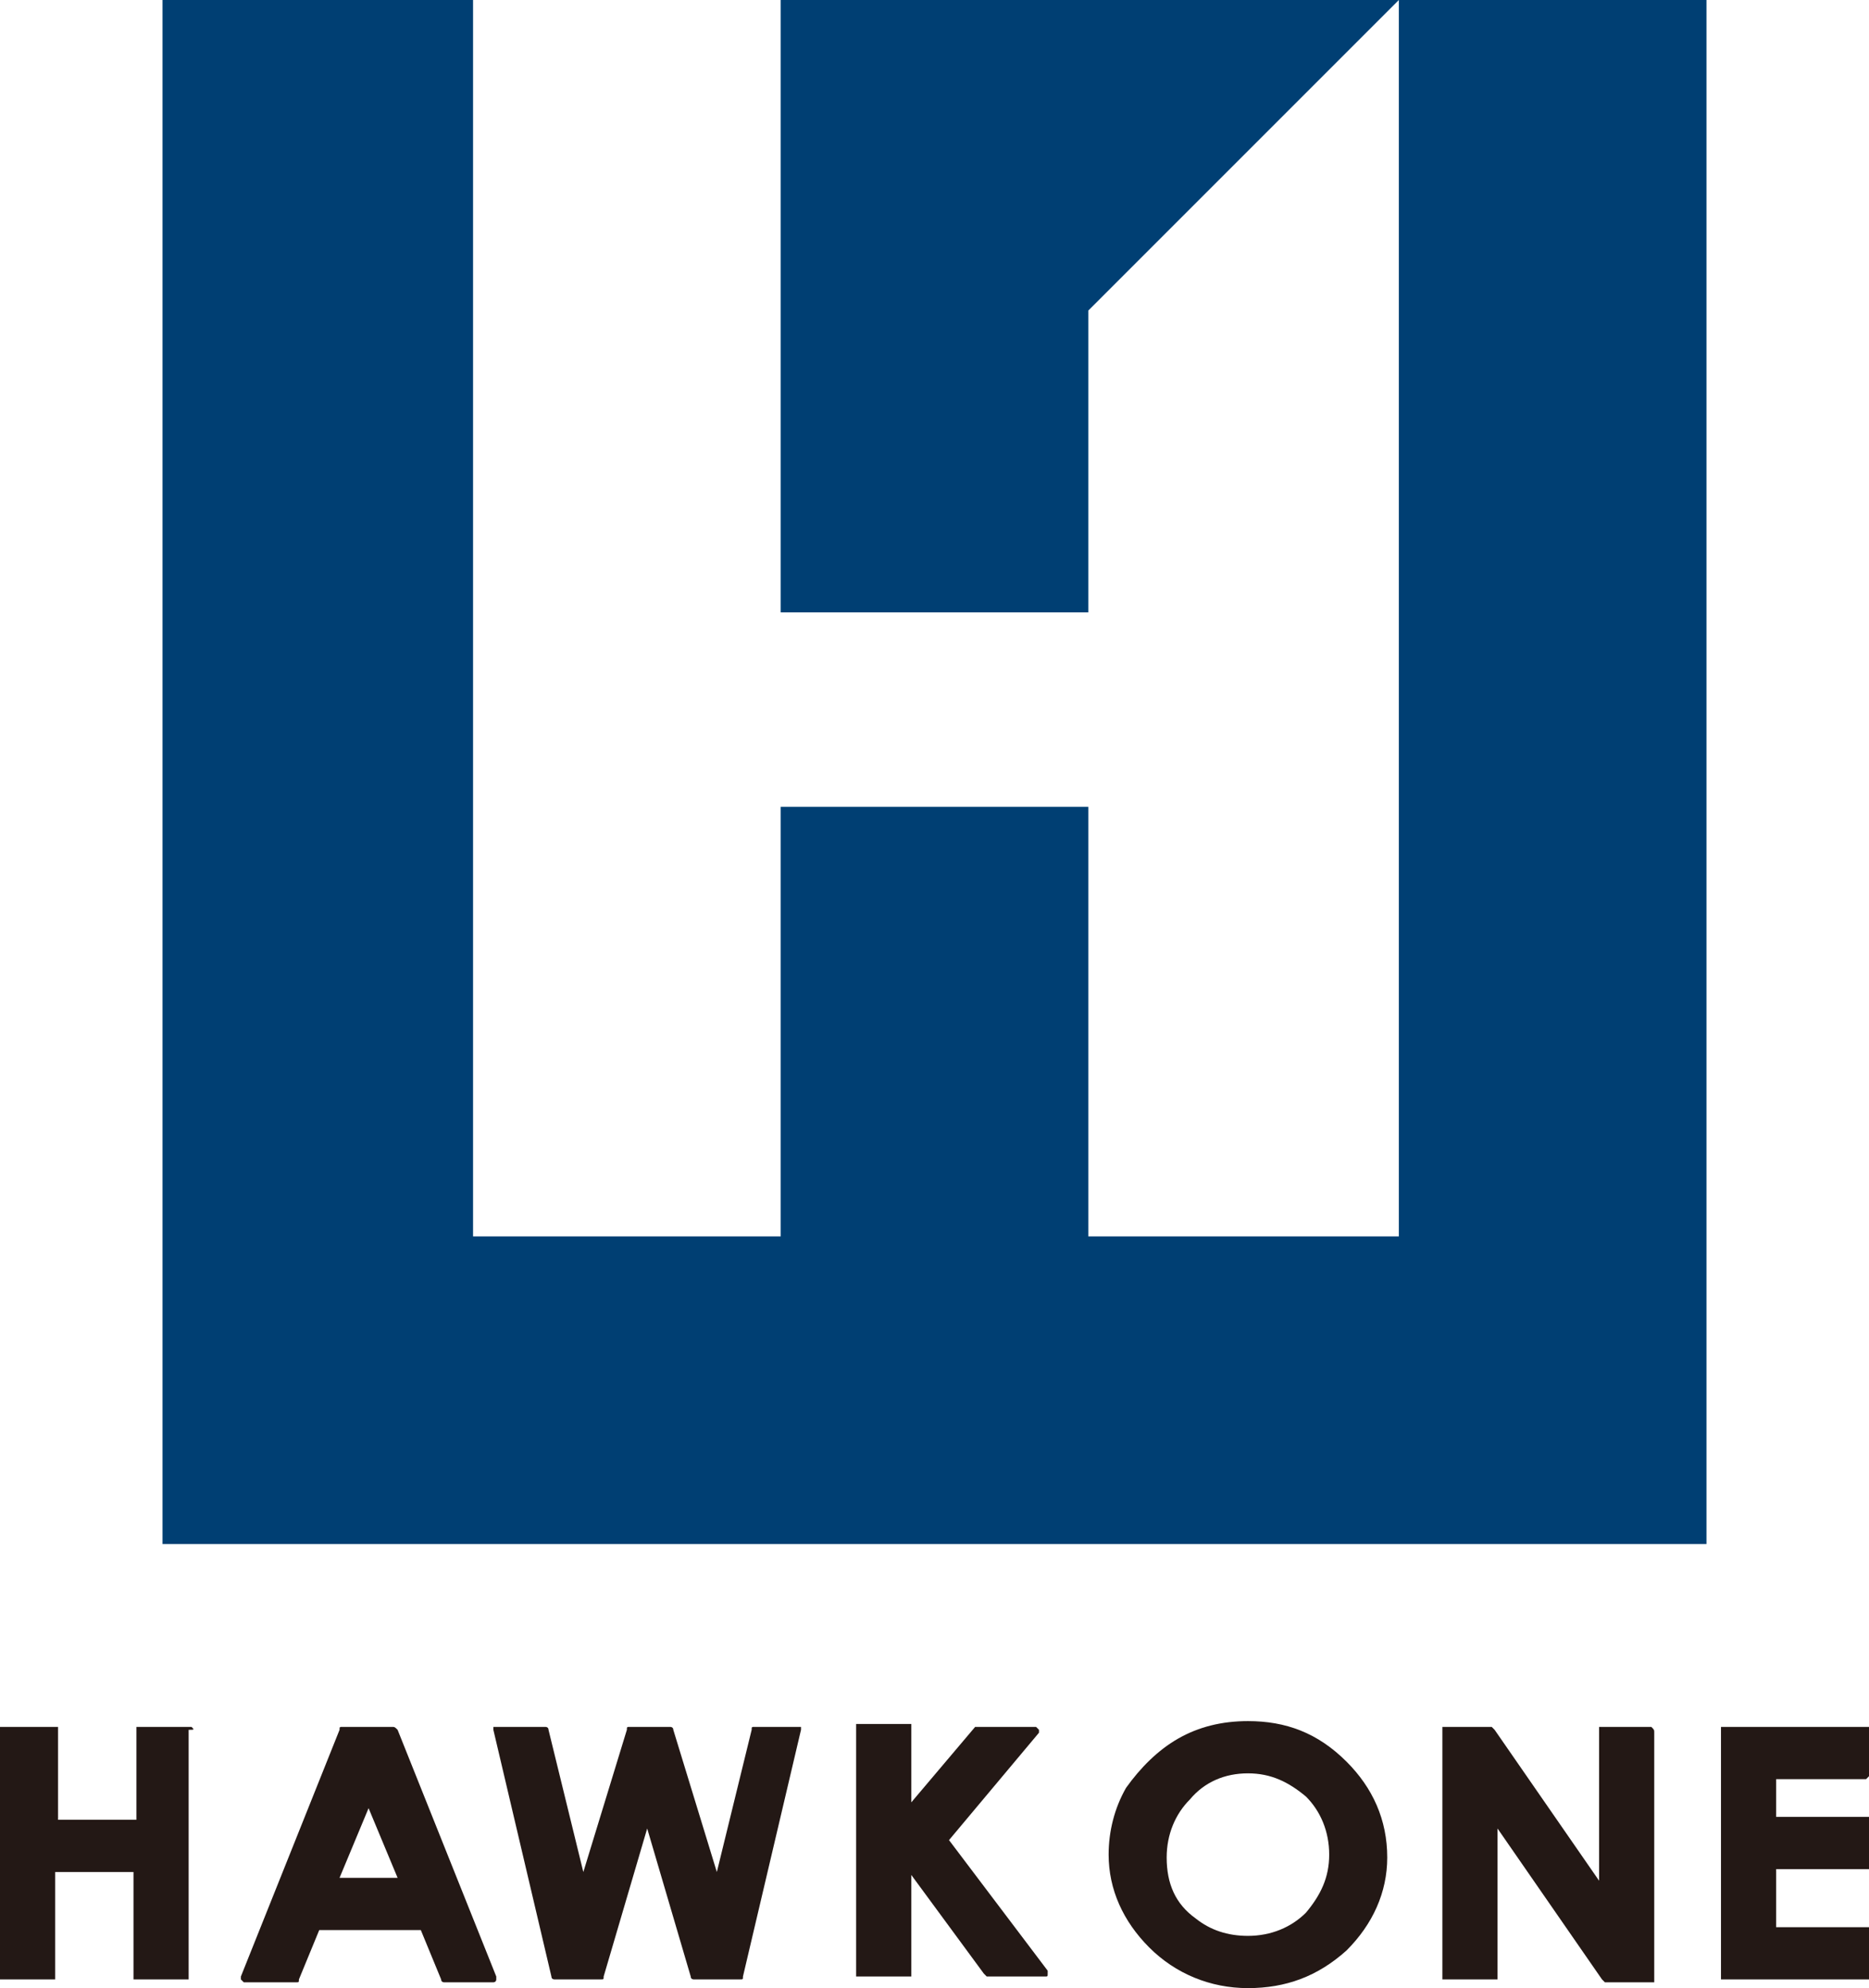
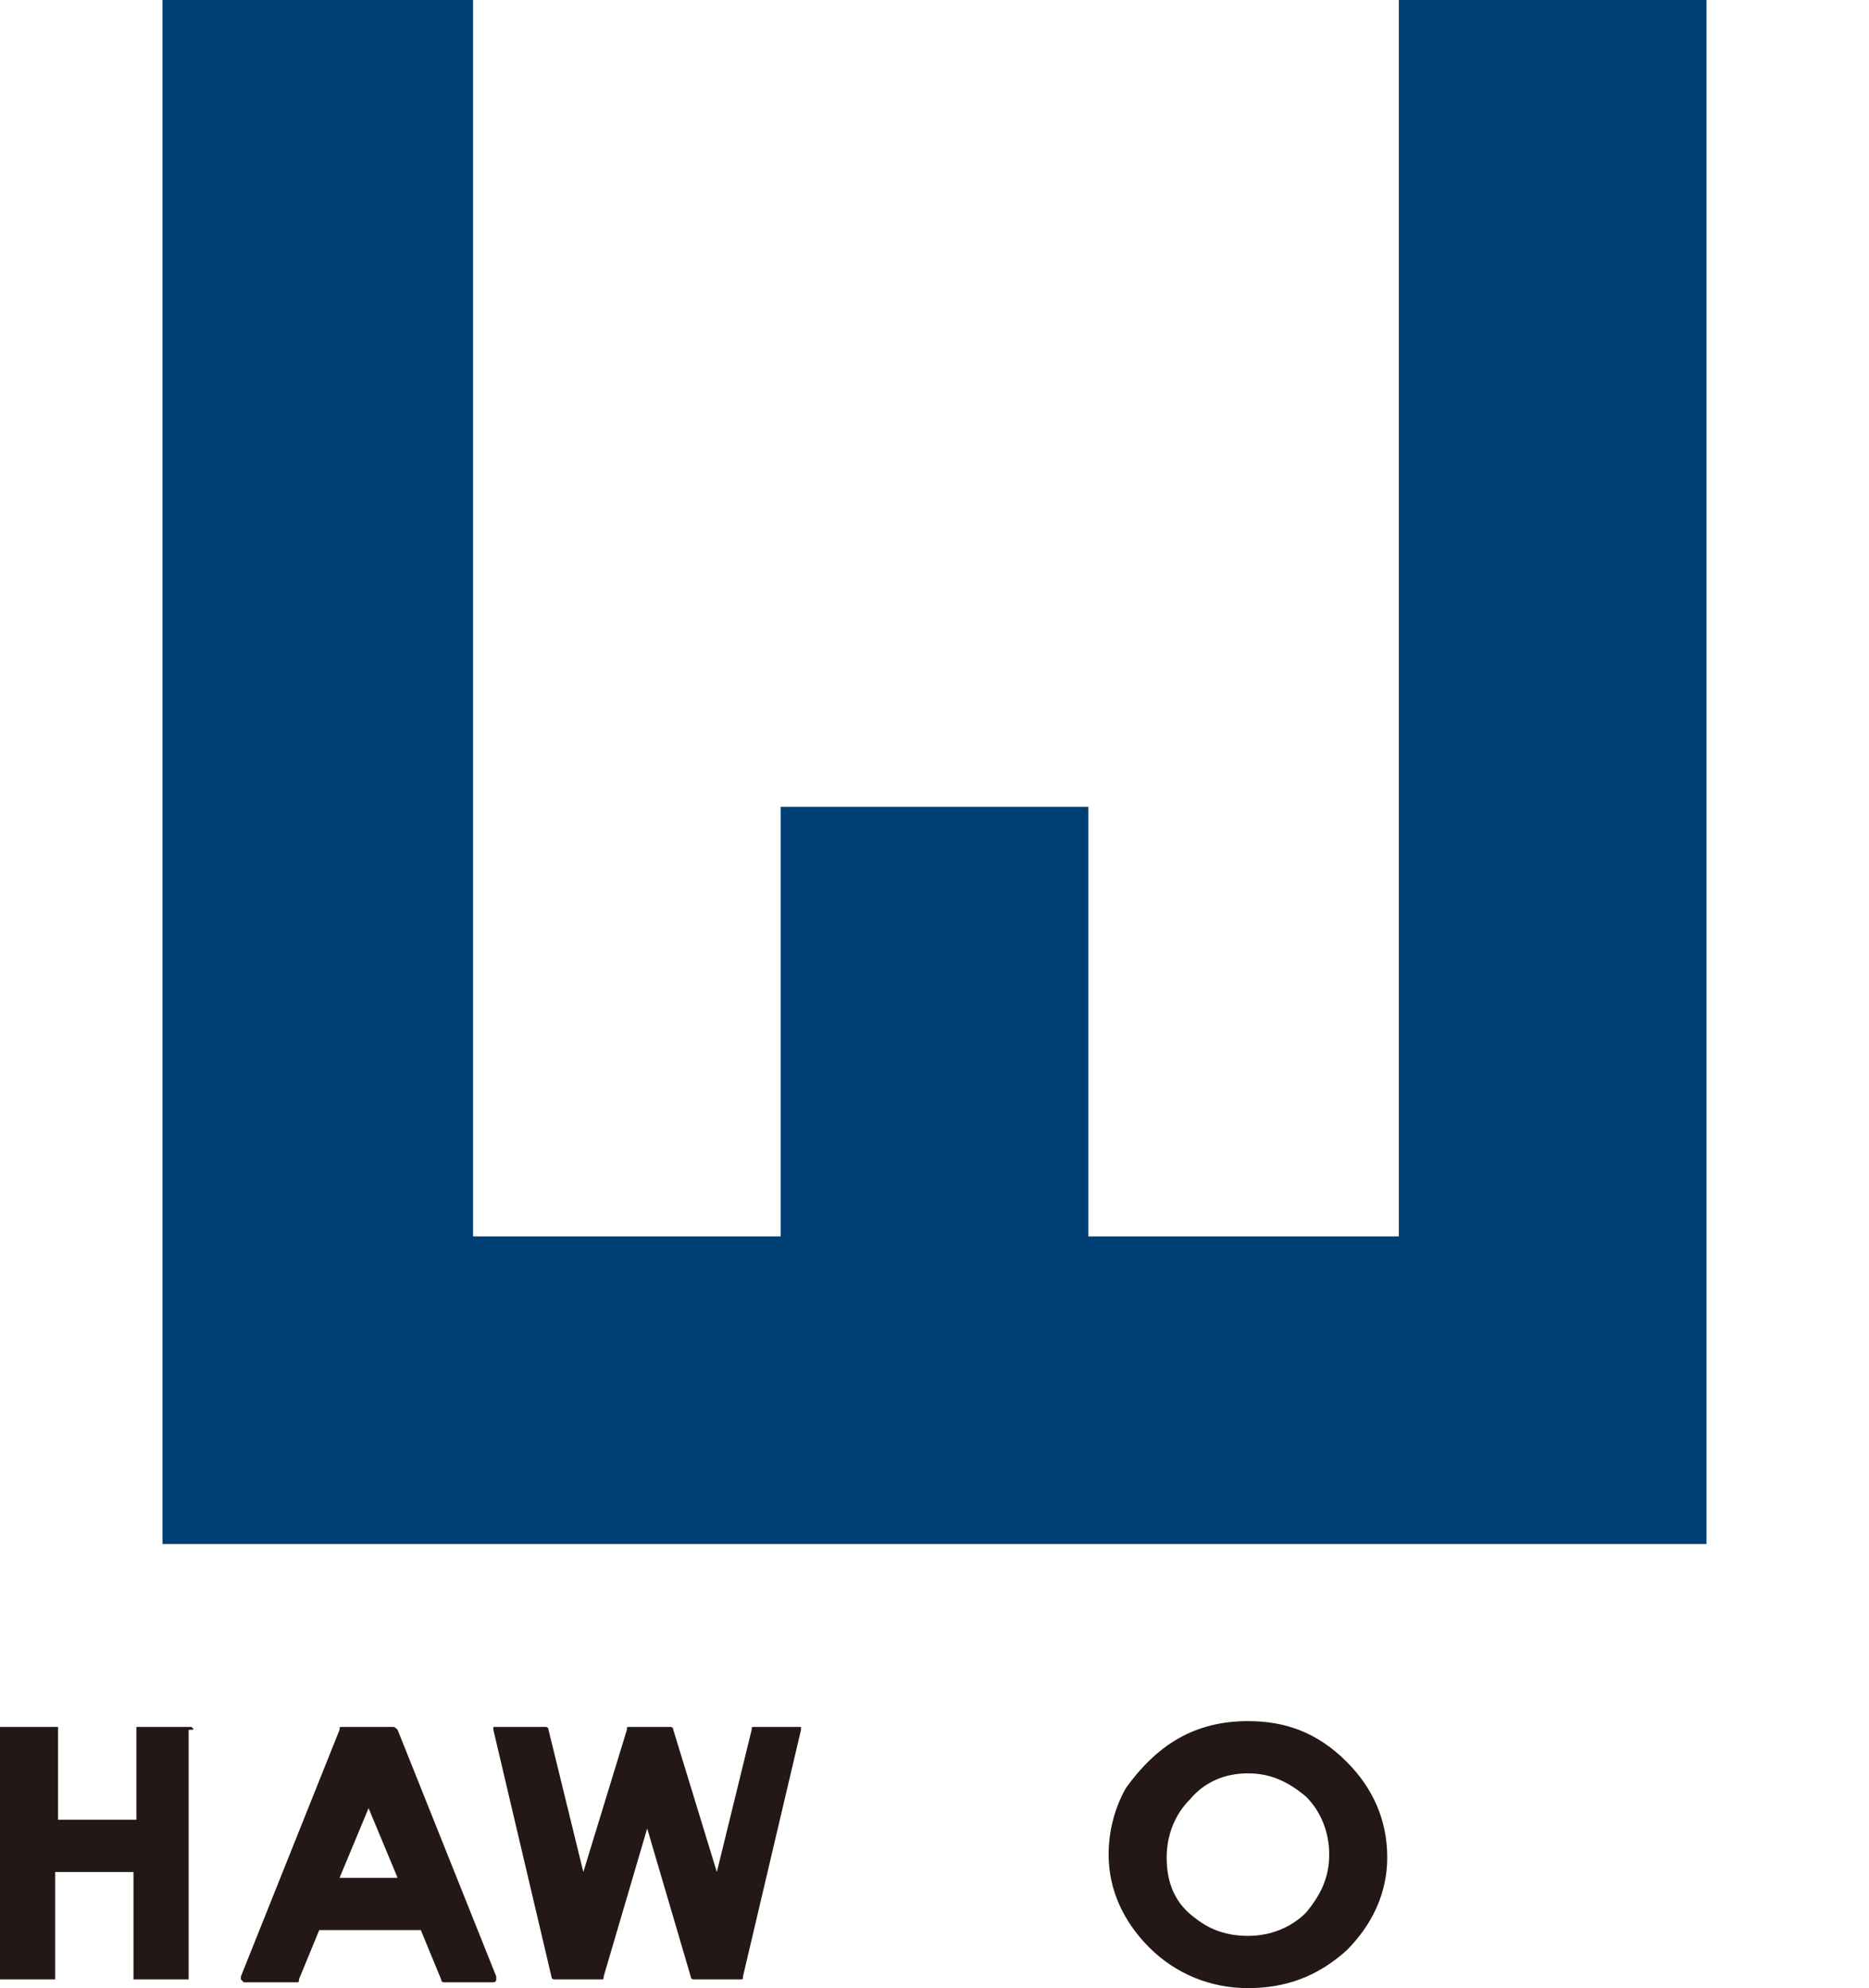
<svg xmlns="http://www.w3.org/2000/svg" version="1.1" id="レイヤー_1" x="0px" y="0px" viewBox="0 0 64.4 68.5" style="enable-background:new 0 0 64.4 68.5;" xml:space="preserve">
  <style type="text/css">
	.st0{fill:#003F73;}
	.st1{fill:#231815;}
</style>
  <g>
    <g>
-       <polygon class="st0" points="26.9,21.1 37.5,21.1 37.5,10.7 48.2,0 26.9,0   " />
      <polygon class="st0" points="48.2,0 48.2,42.6 37.5,42.6 37.5,27.8 26.9,27.8 26.9,42.6 16.3,42.6 16.3,0 5.6,0 5.6,53.2     58.8,53.2 58.8,0   " />
    </g>
    <g>
      <g>
        <g>
          <g>
            <g>
              <path class="st1" d="M6.6,59.5H4.8c0,0-0.1,0-0.1,0c0,0,0,0.1,0,0.1v3.1H2l0-3.1c0,0,0-0.1,0-0.1c0,0-0.1,0-0.1,0H0.1        c0,0-0.1,0-0.1,0c0,0,0,0.1,0,0.1v8.5c0,0,0,0.1,0,0.1c0,0,0.1,0,0.1,0h1.7c0,0,0.1,0,0.1,0c0,0,0-0.1,0-0.1v-3.6h2.7v3.6        c0,0,0,0.1,0,0.1c0,0,0.1,0,0.1,0h1.7c0,0,0.1,0,0.1,0c0,0,0-0.1,0-0.1v-8.5C6.7,59.6,6.7,59.6,6.6,59.5        C6.6,59.5,6.6,59.5,6.6,59.5z" />
              <path class="st1" d="M13.5,59.5h-1.7c-0.1,0-0.1,0-0.1,0.1l-3.4,8.5c0,0,0,0.1,0,0.1c0,0,0.1,0.1,0.1,0.1h1.8        c0.1,0,0.1,0,0.1-0.1l0.7-1.7h3.5l0.7,1.7c0,0.1,0.1,0.1,0.1,0.1H17c0,0,0.1,0,0.1-0.1c0,0,0-0.1,0-0.1l-3.4-8.5        C13.6,59.5,13.6,59.5,13.5,59.5z M13.7,64.7h-2l1-2.4L13.7,64.7z" />
              <path class="st1" d="M27.7,59.5H26c-0.1,0-0.1,0-0.1,0.1l-1.2,4.9l-1.5-4.9c0-0.1-0.1-0.1-0.1-0.1h-1.4c-0.1,0-0.1,0-0.1,0.1        l-1.5,4.9l-1.2-4.9c0-0.1-0.1-0.1-0.1-0.1h-1.7c0,0-0.1,0-0.1,0c0,0,0,0.1,0,0.1l2,8.5c0,0.1,0.1,0.1,0.1,0.1h1.6        c0.1,0,0.1,0,0.1-0.1l1.5-5.1l1.5,5.1c0,0.1,0.1,0.1,0.1,0.1h1.6c0.1,0,0.1,0,0.1-0.1l2-8.5c0,0,0-0.1,0-0.1        C27.7,59.5,27.7,59.5,27.7,59.5z" />
-               <path class="st1" d="M32.7,63.4l3.1-3.7c0,0,0-0.1,0-0.1c0,0-0.1-0.1-0.1-0.1h-2l-0.1,0l-2.2,2.6v-2.6c0,0,0-0.1,0-0.1        c0,0-0.1,0-0.1,0h-1.7c0,0-0.1,0-0.1,0c0,0,0,0.1,0,0.1v8.5c0,0,0,0.1,0,0.1c0,0,0.1,0,0.1,0h1.7c0,0,0.1,0,0.1,0        c0,0,0-0.1,0-0.1v-3.4l2.5,3.4l0.1,0.1h2c0.1,0,0.1,0,0.1-0.1c0,0,0-0.1,0-0.1L32.7,63.4z" />
              <path class="st1" d="M43,59.3c-0.9,0-1.7,0.2-2.4,0.6c-0.7,0.4-1.3,1-1.8,1.7c-0.4,0.7-0.6,1.5-0.6,2.3c0,1.2,0.5,2.3,1.4,3.2        c0.9,0.9,2.1,1.4,3.4,1.4c0,0,0,0,0,0c1.3,0,2.4-0.4,3.4-1.3c0.9-0.9,1.4-2,1.4-3.2c0-1.3-0.5-2.4-1.4-3.3        C45.4,59.7,44.3,59.3,43,59.3z M43,61.1c0.8,0,1.4,0.3,2,0.8c0.5,0.5,0.8,1.2,0.8,2c0,0.8-0.3,1.4-0.8,2        c-0.5,0.5-1.2,0.8-2,0.8c-0.7,0-1.3-0.2-1.8-0.6c-0.7-0.5-1-1.2-1-2.1c0-0.8,0.3-1.5,0.8-2C41.5,61.4,42.2,61.1,43,61.1z" />
-               <path class="st1" d="M56.9,59.5h-1.7c0,0-0.1,0-0.1,0c0,0,0,0.1,0,0.1v5.2l-3.6-5.2c0,0-0.1-0.1-0.1-0.1h-1.6c0,0-0.1,0-0.1,0        c0,0,0,0.1,0,0.1v8.5c0,0,0,0.1,0,0.1c0,0,0.1,0,0.1,0h1.7c0,0,0.1,0,0.1,0c0,0,0-0.1,0-0.1V63l3.6,5.2c0,0,0.1,0.1,0.1,0.1        h1.6c0,0,0.1,0,0.1,0c0,0,0-0.1,0-0.1v-8.5C57,59.6,57,59.6,56.9,59.5C57,59.5,56.9,59.5,56.9,59.5z" />
-               <path class="st1" d="M64.3,61.3C64.3,61.3,64.4,61.3,64.3,61.3c0.1-0.1,0.1-0.1,0.1-0.1v-1.6c0,0,0-0.1,0-0.1c0,0-0.1,0-0.1,0        h-4.9c0,0-0.1,0-0.1,0c0,0,0,0.1,0,0.1v8.5c0,0,0,0.1,0,0.1c0,0,0.1,0,0.1,0h4.9c0,0,0.1,0,0.1,0c0,0,0-0.1,0-0.1v-1.6        c0,0,0-0.1,0-0.1c0,0-0.1,0-0.1,0h-3.1v-2h3.1c0,0,0.1,0,0.1,0c0,0,0-0.1,0-0.1v-1.6c0,0,0-0.1,0-0.1c0,0-0.1,0-0.1,0h-3.1        v-1.3H64.3z" />
            </g>
          </g>
        </g>
      </g>
    </g>
  </g>
</svg>